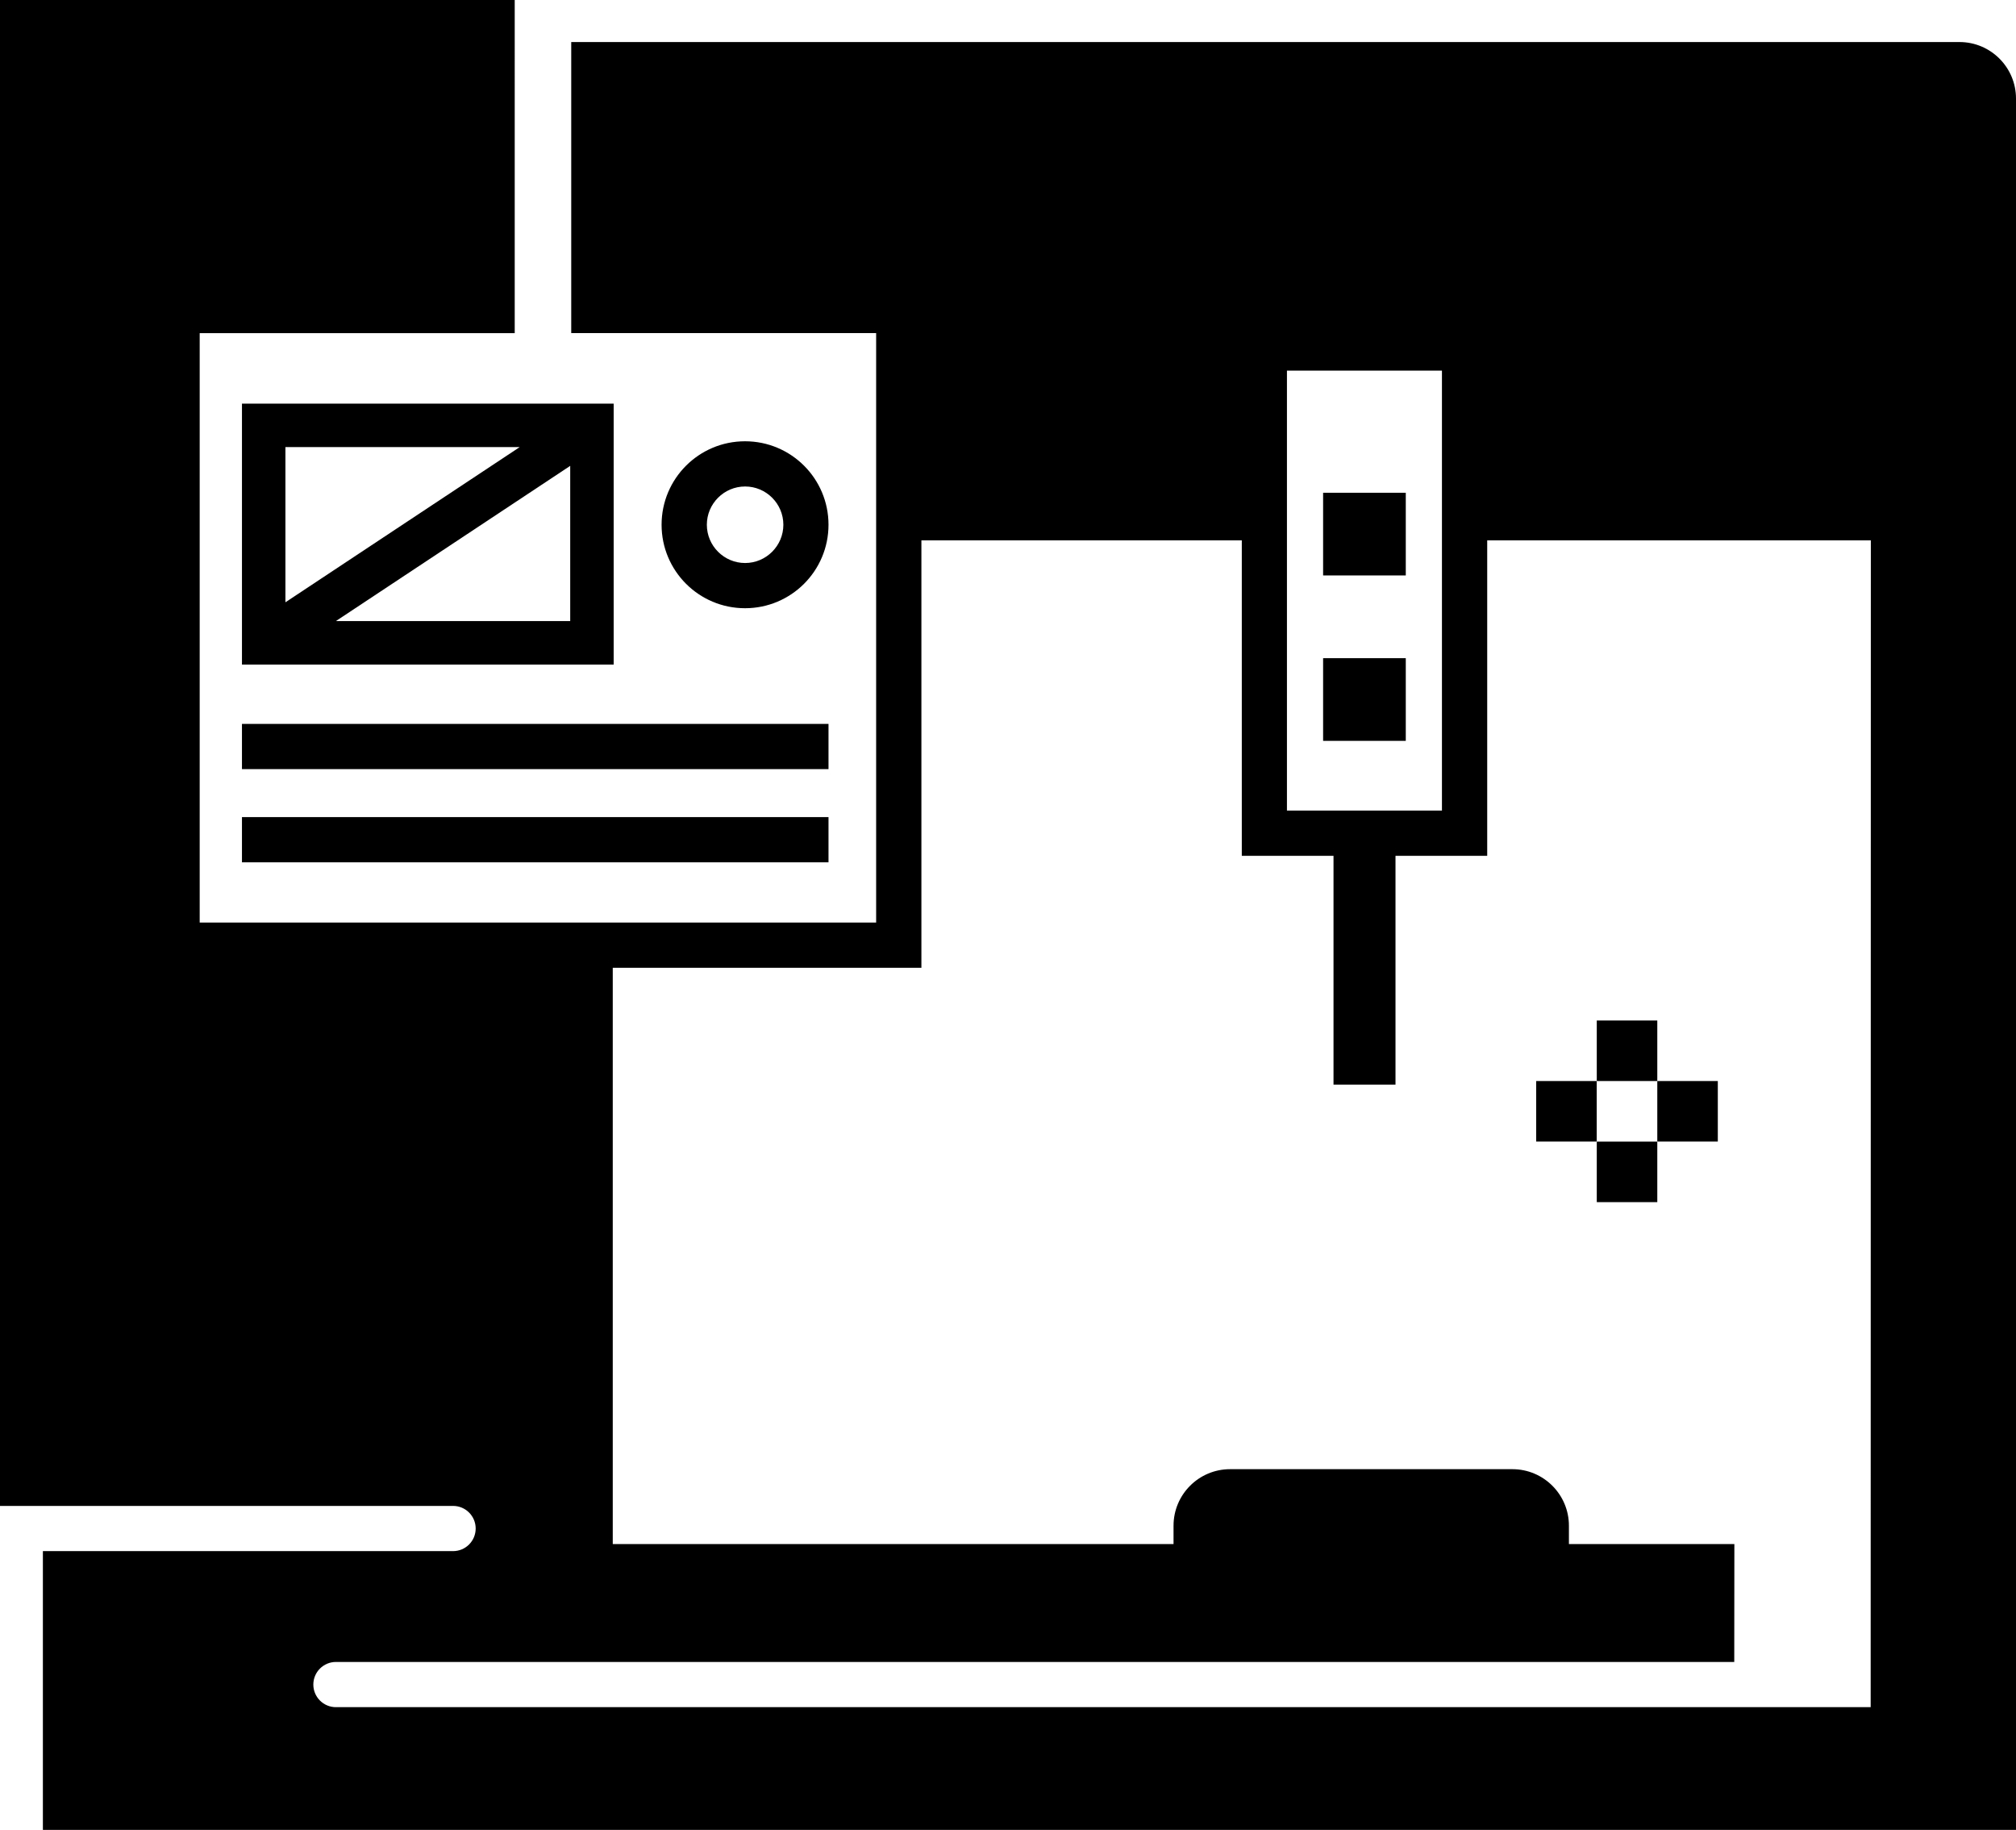
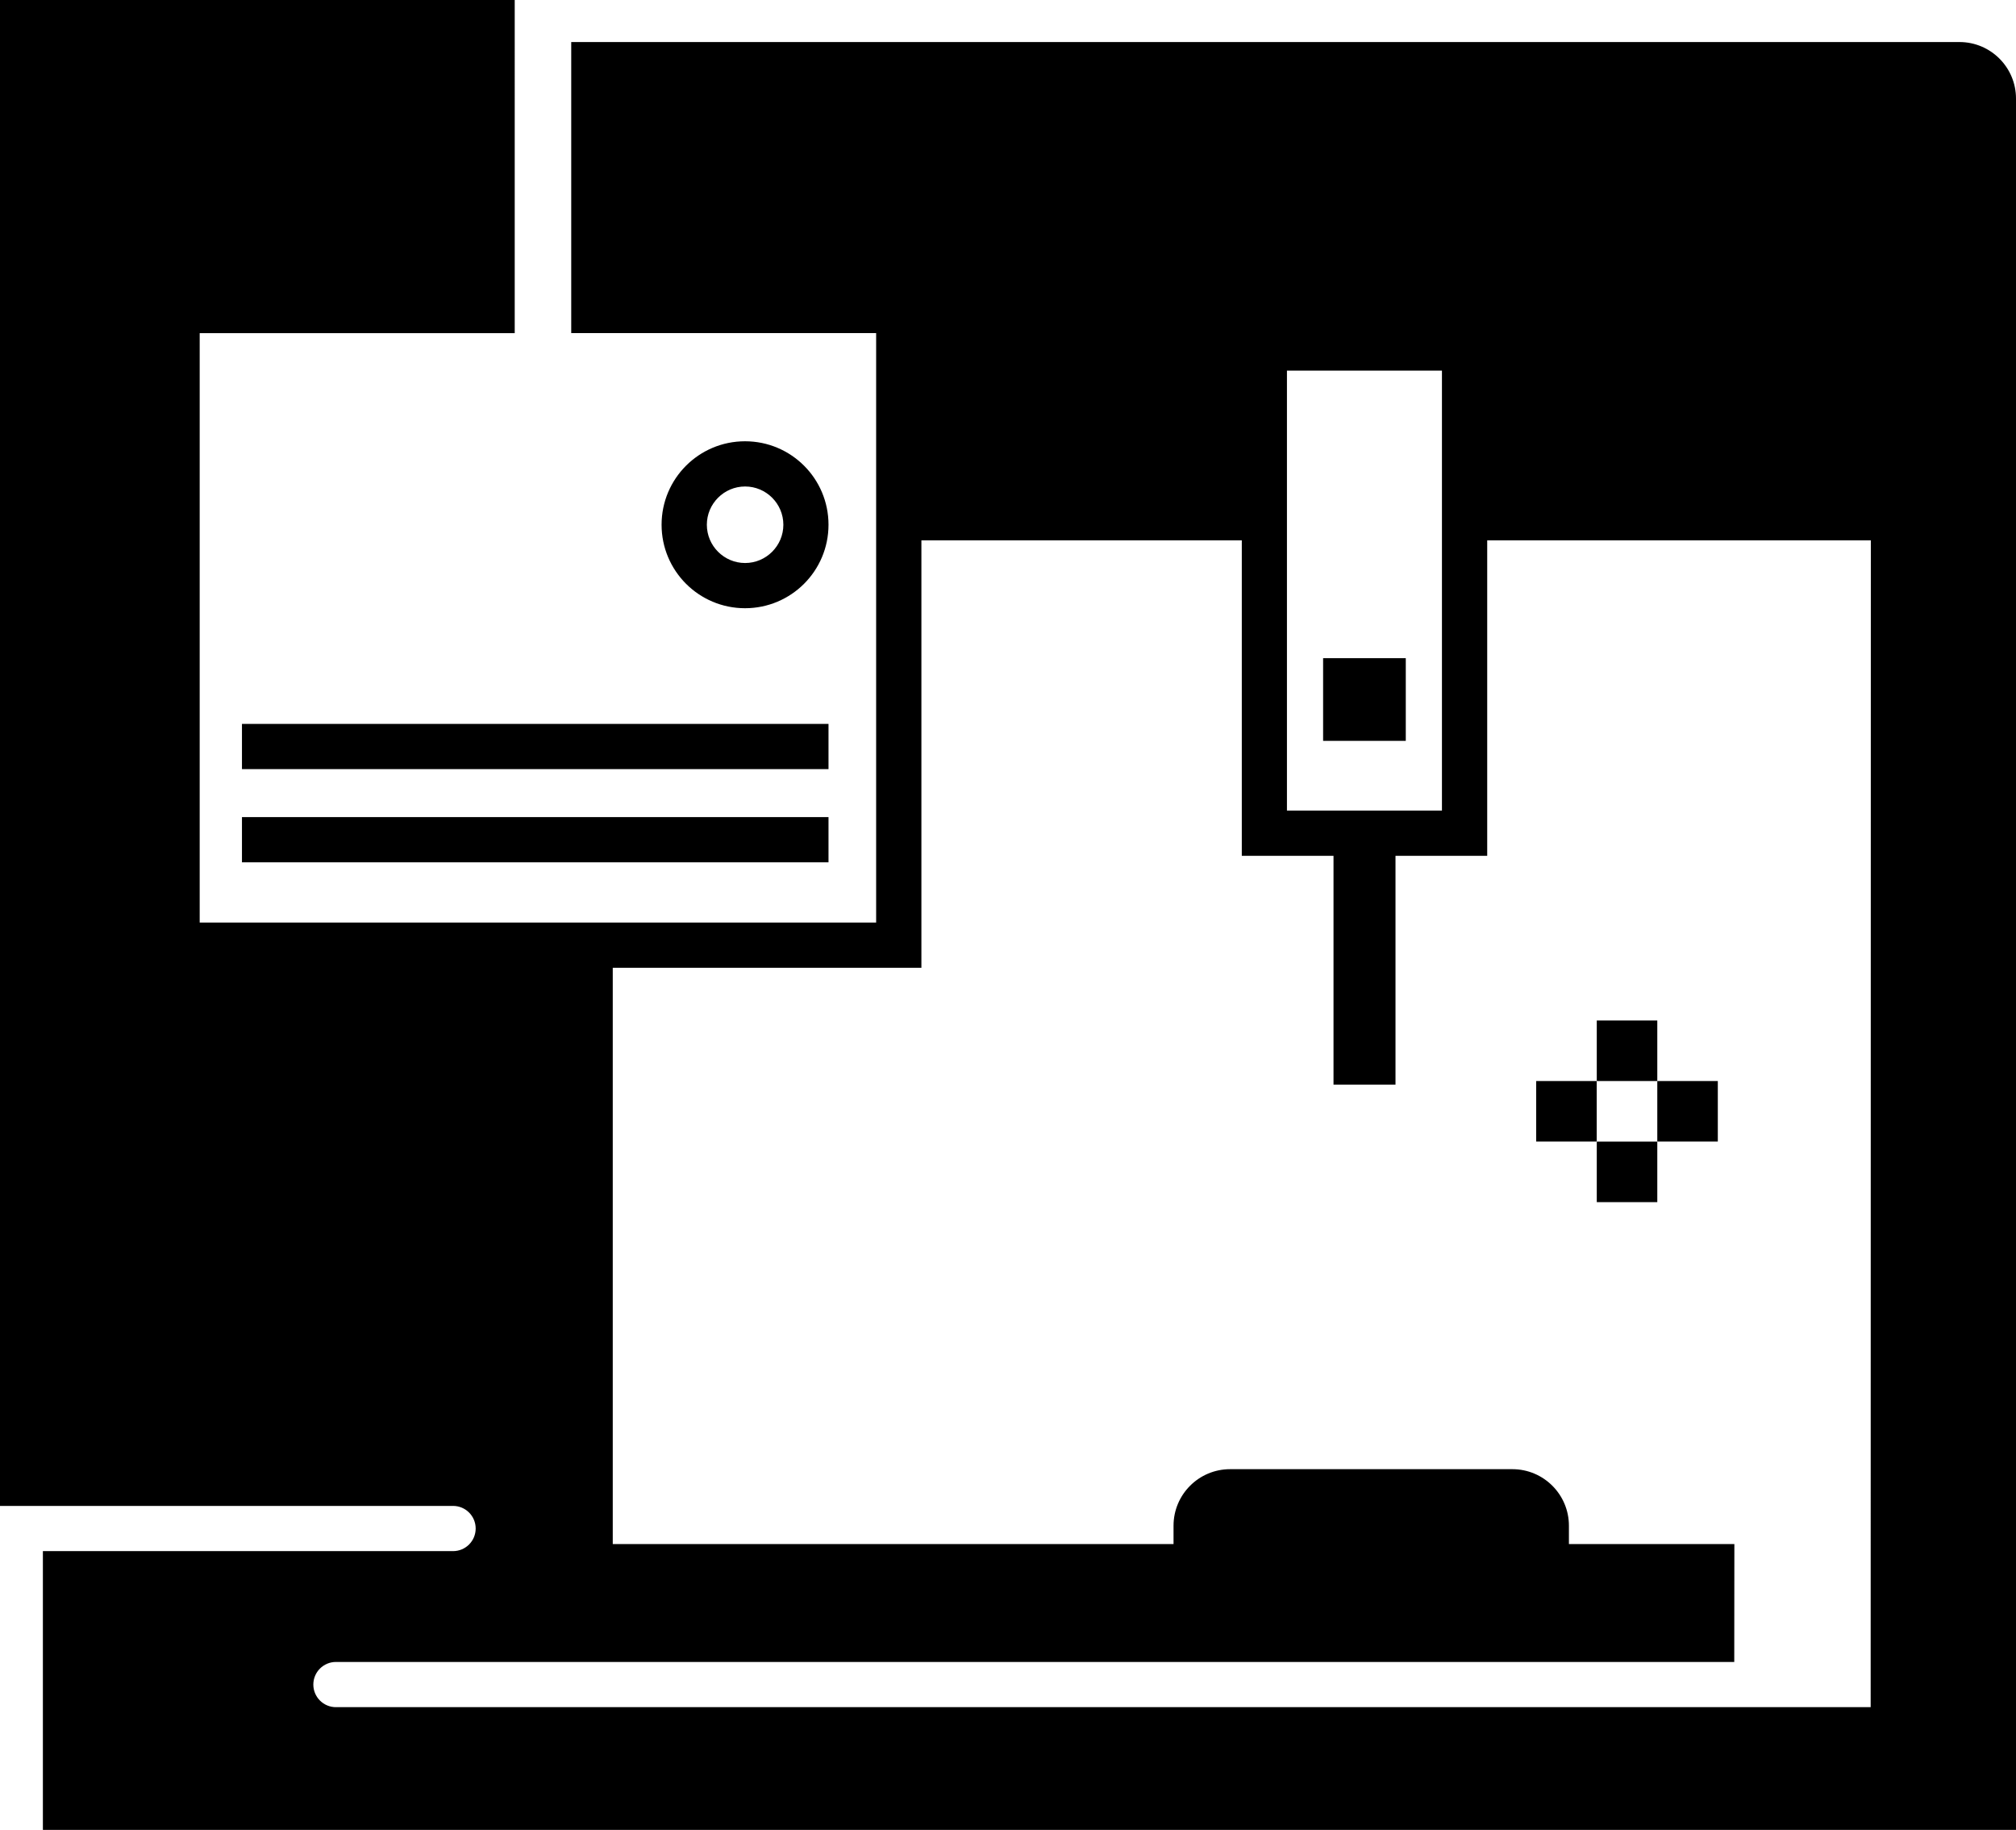
<svg xmlns="http://www.w3.org/2000/svg" id="b" data-name="Layer 2" viewBox="0 0 356.77 323.79">
  <defs>
    <style>
      .e {
        stroke-width: 0px;
      }
    </style>
  </defs>
  <g id="c" data-name="Flat Icons">
    <g id="d" data-name="EDM Services">
      <rect class="e" x="282.58" y="180.57" width="10.71" height="10.71" />
      <rect class="e" x="282.58" y="202" width="10.71" height="10.71" />
      <rect class="e" x="271.86" y="191.28" width="10.71" height="10.71" />
      <rect class="e" x="293.29" y="191.28" width="10.71" height="10.71" />
-       <rect class="e" x="234.15" y="87.19" width="14.63" height="14.63" />
      <rect class="e" x="234.15" y="116.46" width="14.63" height="14.63" />
-       <path class="e" d="m42.82,117.59h65.78v-46.17H42.82v46.17Zm58.09-7.7h-41.46l41.46-27.46v27.46Zm-50.4-30.78h41.46l-41.46,27.46v-27.46Z" />
      <path class="e" d="m146.62,92.85c0-8.16-6.61-14.77-14.77-14.77s-14.77,6.61-14.77,14.77,6.61,14.77,14.77,14.77,14.77-6.61,14.77-14.77Zm-21.53,0c0-3.73,3.04-6.77,6.77-6.77s6.77,3.04,6.77,6.77-3.04,6.77-6.77,6.77-6.77-3.04-6.77-6.77Z" />
      <rect class="e" x="42.82" y="128.09" width="103.8" height="8" />
      <rect class="e" x="42.82" y="144.58" width="103.8" height="8" />
      <path class="e" d="m346.77,7.44H101.09v51.5h53.96v104.3H35.34V58.95h55.75V0H0v266.46h80.18c2.21,0,4,1.79,4,4s-1.79,4-4,4H7.59v49.33h349.18V17.44c0-5.52-4.48-10-10-10Zm-119.02,93.21v-35.07h27.43v77.85h-27.43v-42.78Zm103.29,201.42H59.45c-2.21,0-4-1.79-4-4s1.79-4,4-4h247.46l.02-20.86h-29.28v-3.25c0-5.52-4.48-10-10-10h-49.97c-5.52,0-10,4.48-10,10v3.25h-99.24v-101.97h54.62v-75.63h56.7v55.82h16.23v40.48h10.97v-40.48h16.23v-55.82h67.89l-.03,206.46Z" />
    </g>
  </g>
</svg>